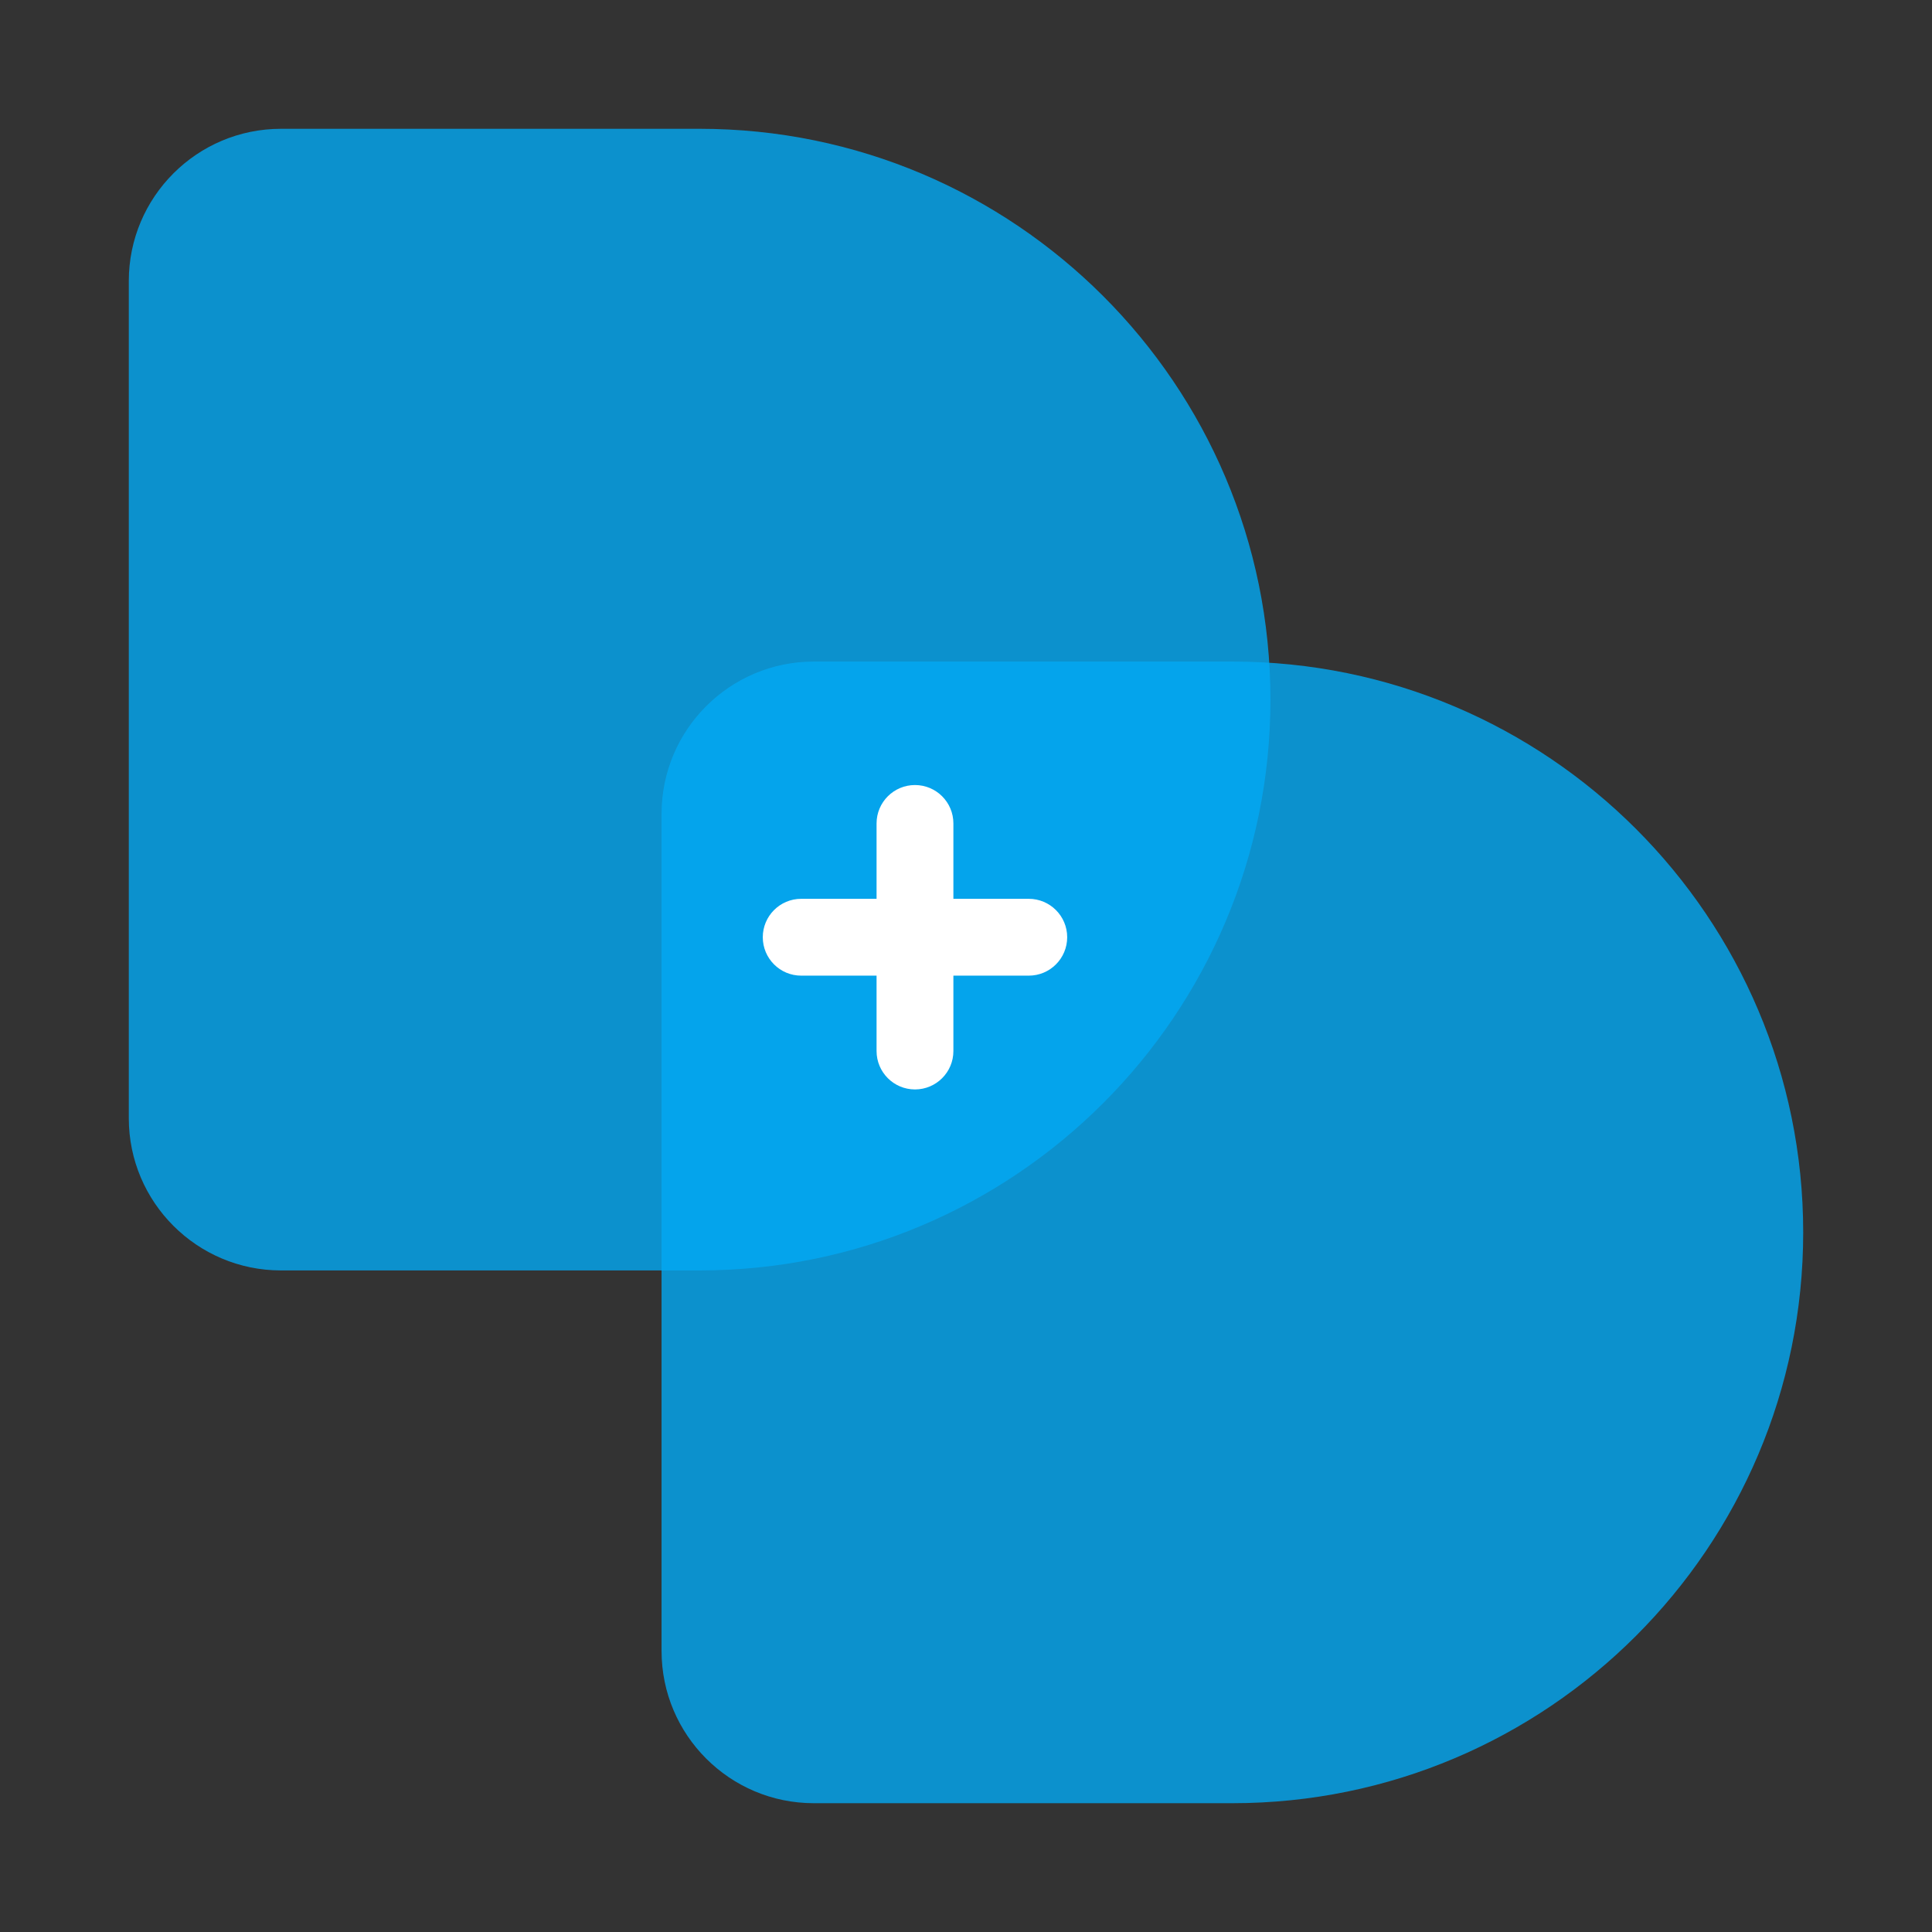
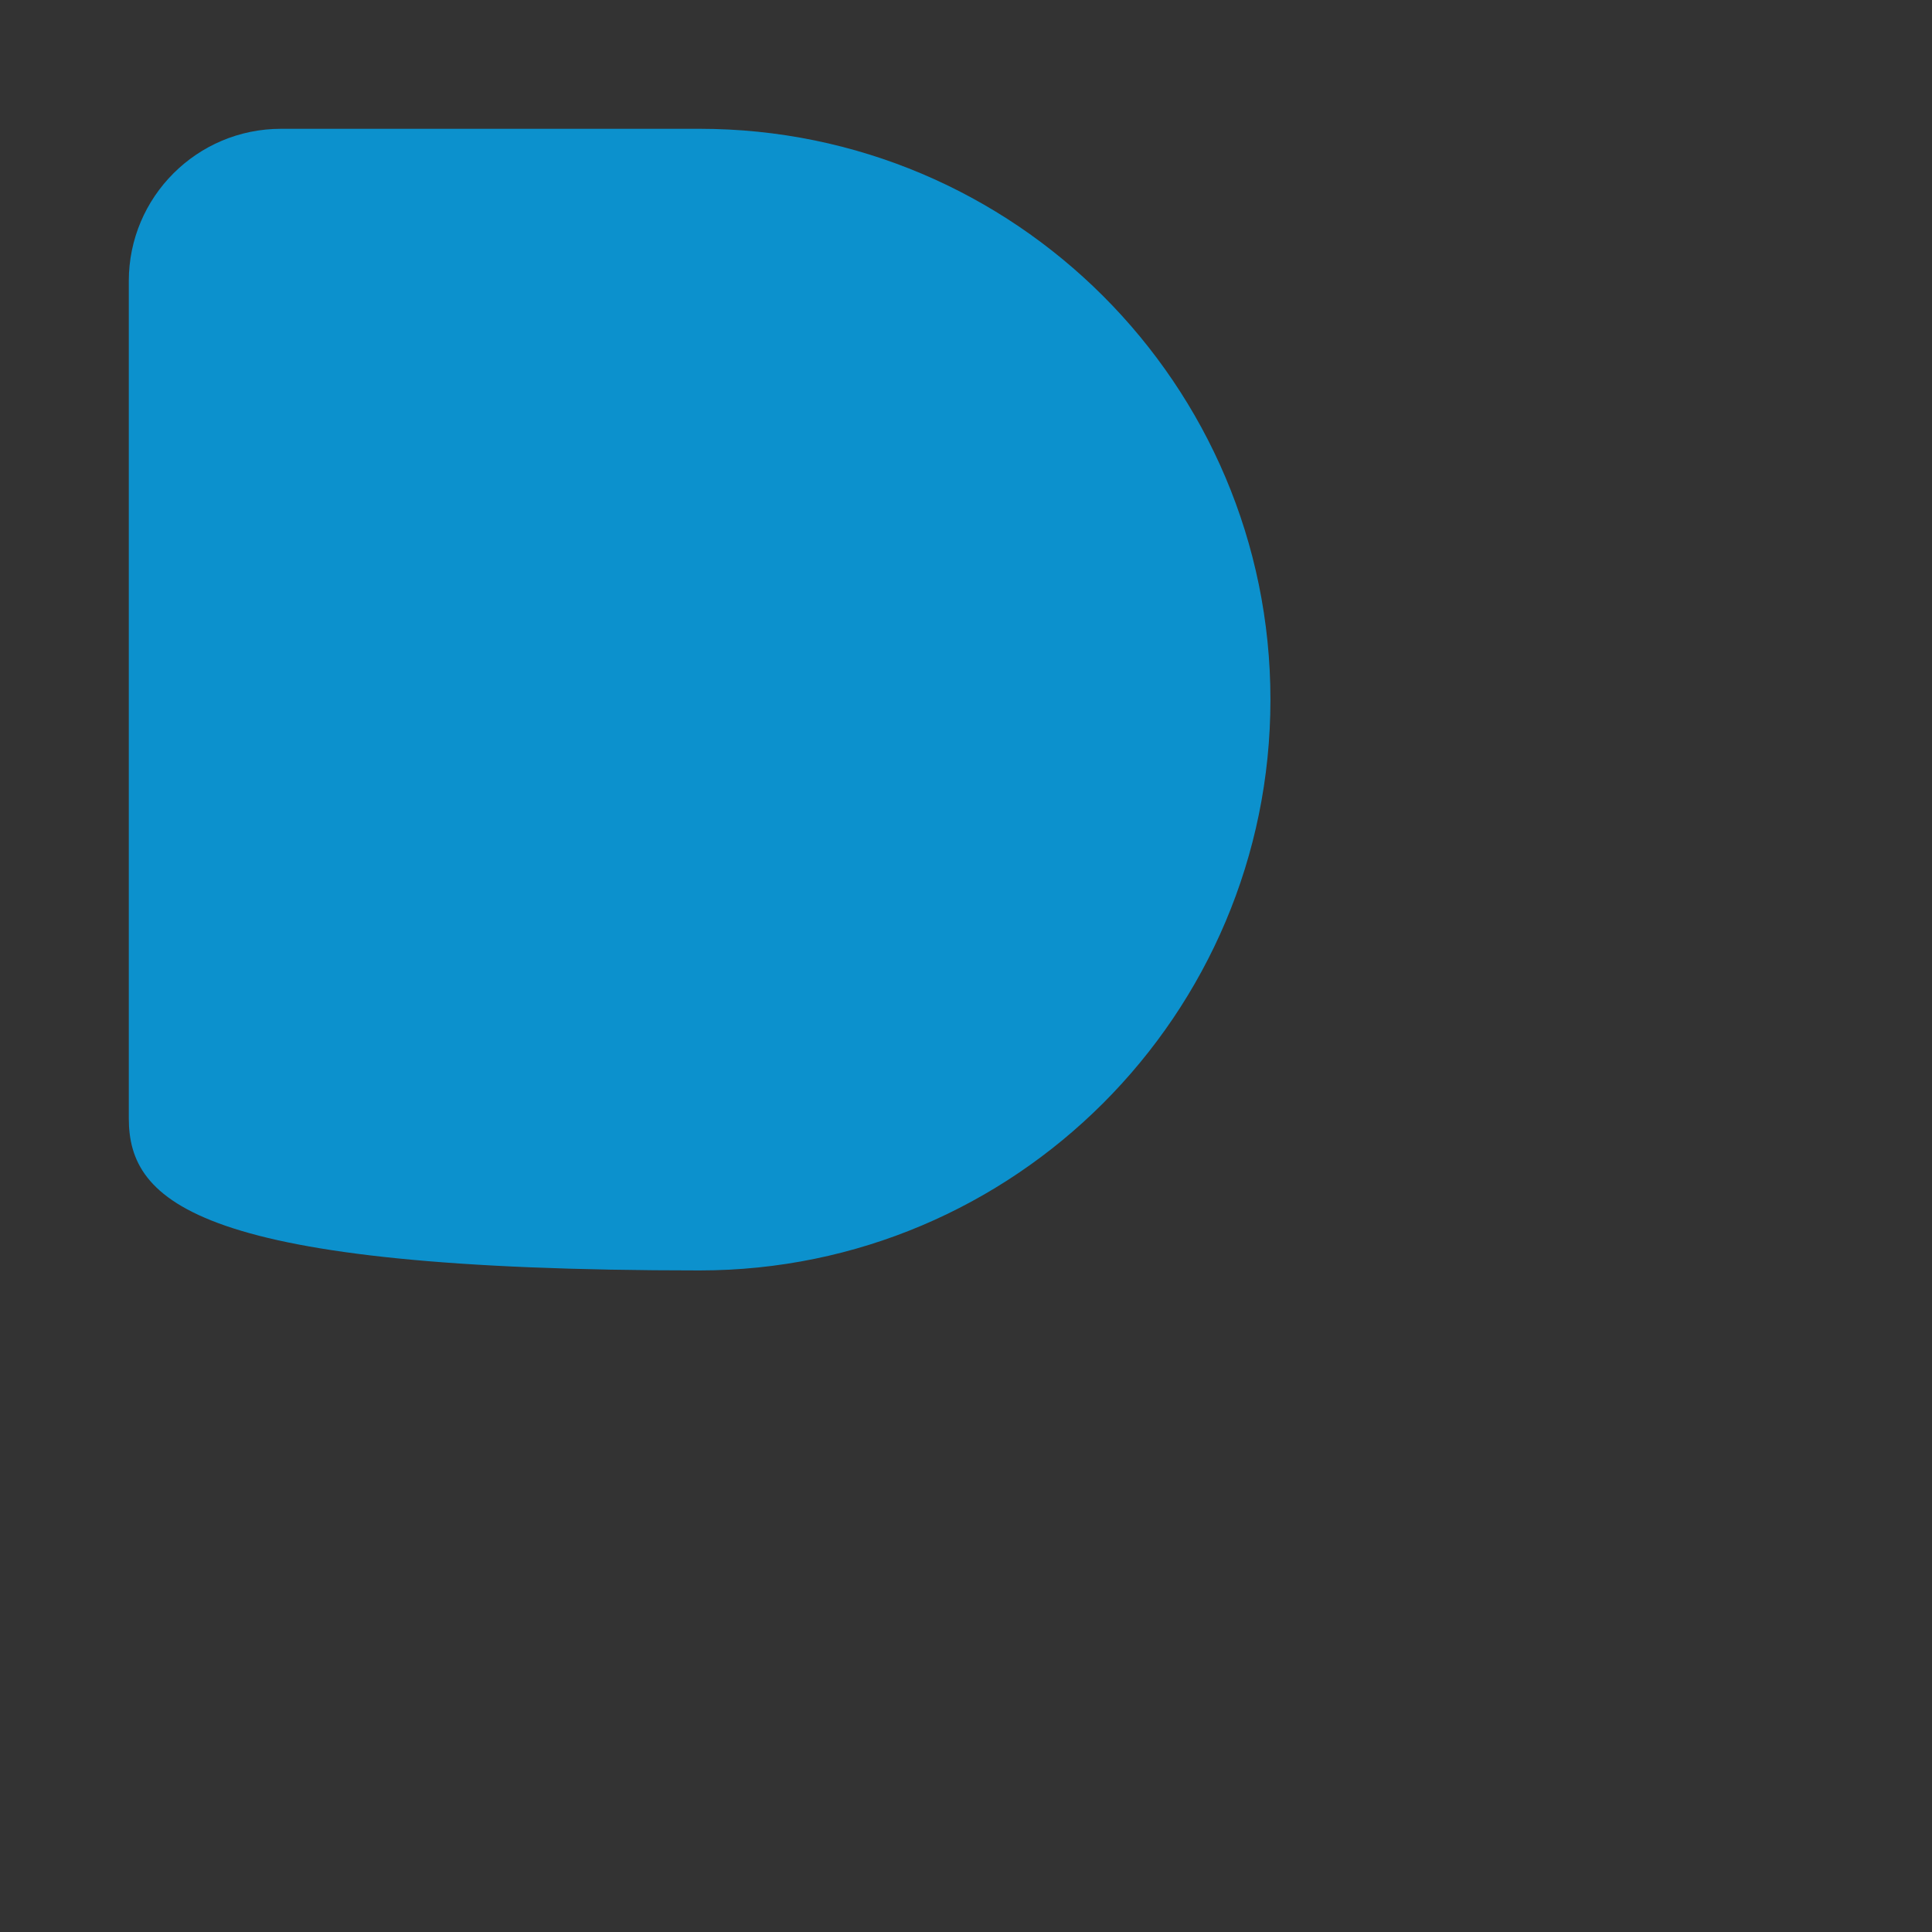
<svg xmlns="http://www.w3.org/2000/svg" version="1.1" width="120" height="120">
  <rect width="100%" height="100%" fill="#333333" stroke="none" />
  <svg width="120" height="120" viewBox="0 0 120 120" fill="none">
    <g>
-       <rect width="120" height="120" />
      <g transform="translate(8 8)">
-         <path d="M9.455 0L35.455 0C55.022 0 70.909 15.887 70.909 35.455L70.909 35.455C70.909 55.022 55.022 70.909 35.455 70.909L9.455 70.909C4.237 70.909 0 66.672 0 61.455L0 9.455C0 4.237 4.237 0 9.455 0Z" fill="#03A9F4" fill-opacity="0.8" />
-         <path d="M9.455 0L35.455 0C55.022 0 70.909 15.887 70.909 35.455L70.909 35.455C70.909 55.022 55.022 70.909 35.455 70.909L9.455 70.909C4.237 70.909 0 66.672 0 61.455L0 9.455C0 4.237 4.237 0 9.455 0Z" fill="#03A9F4" fill-opacity="0.8" transform="translate(33.091 33.091)" />
-         <path d="M16.521 7.067L11.839 7.067L11.839 2.386C11.839 1.068 10.771 0 9.453 0L9.453 0C8.136 0 7.067 1.068 7.067 2.386L7.067 7.067L2.386 7.067C1.068 7.067 0 8.136 0 9.453L0 9.453C0 10.771 1.068 11.839 2.386 11.839L7.067 11.839L7.067 16.521C7.067 17.838 8.136 18.907 9.453 18.907L9.453 18.907C10.771 18.907 11.839 17.838 11.839 16.521L11.839 11.839L16.521 11.839C17.838 11.839 18.907 10.771 18.907 9.453L18.907 9.453C18.907 8.136 17.838 7.067 16.521 7.067Z" fill="#FFFFFF" transform="translate(39.378 40.76)" />
+         <path d="M9.455 0L35.455 0C55.022 0 70.909 15.887 70.909 35.455L70.909 35.455C70.909 55.022 55.022 70.909 35.455 70.909C4.237 70.909 0 66.672 0 61.455L0 9.455C0 4.237 4.237 0 9.455 0Z" fill="#03A9F4" fill-opacity="0.8" />
      </g>
    </g>
  </svg>
  <style>@media (prefers-color-scheme: light) { :root { filter: none; } }
@media (prefers-color-scheme: dark) { :root { filter: none; } }
</style>
</svg>